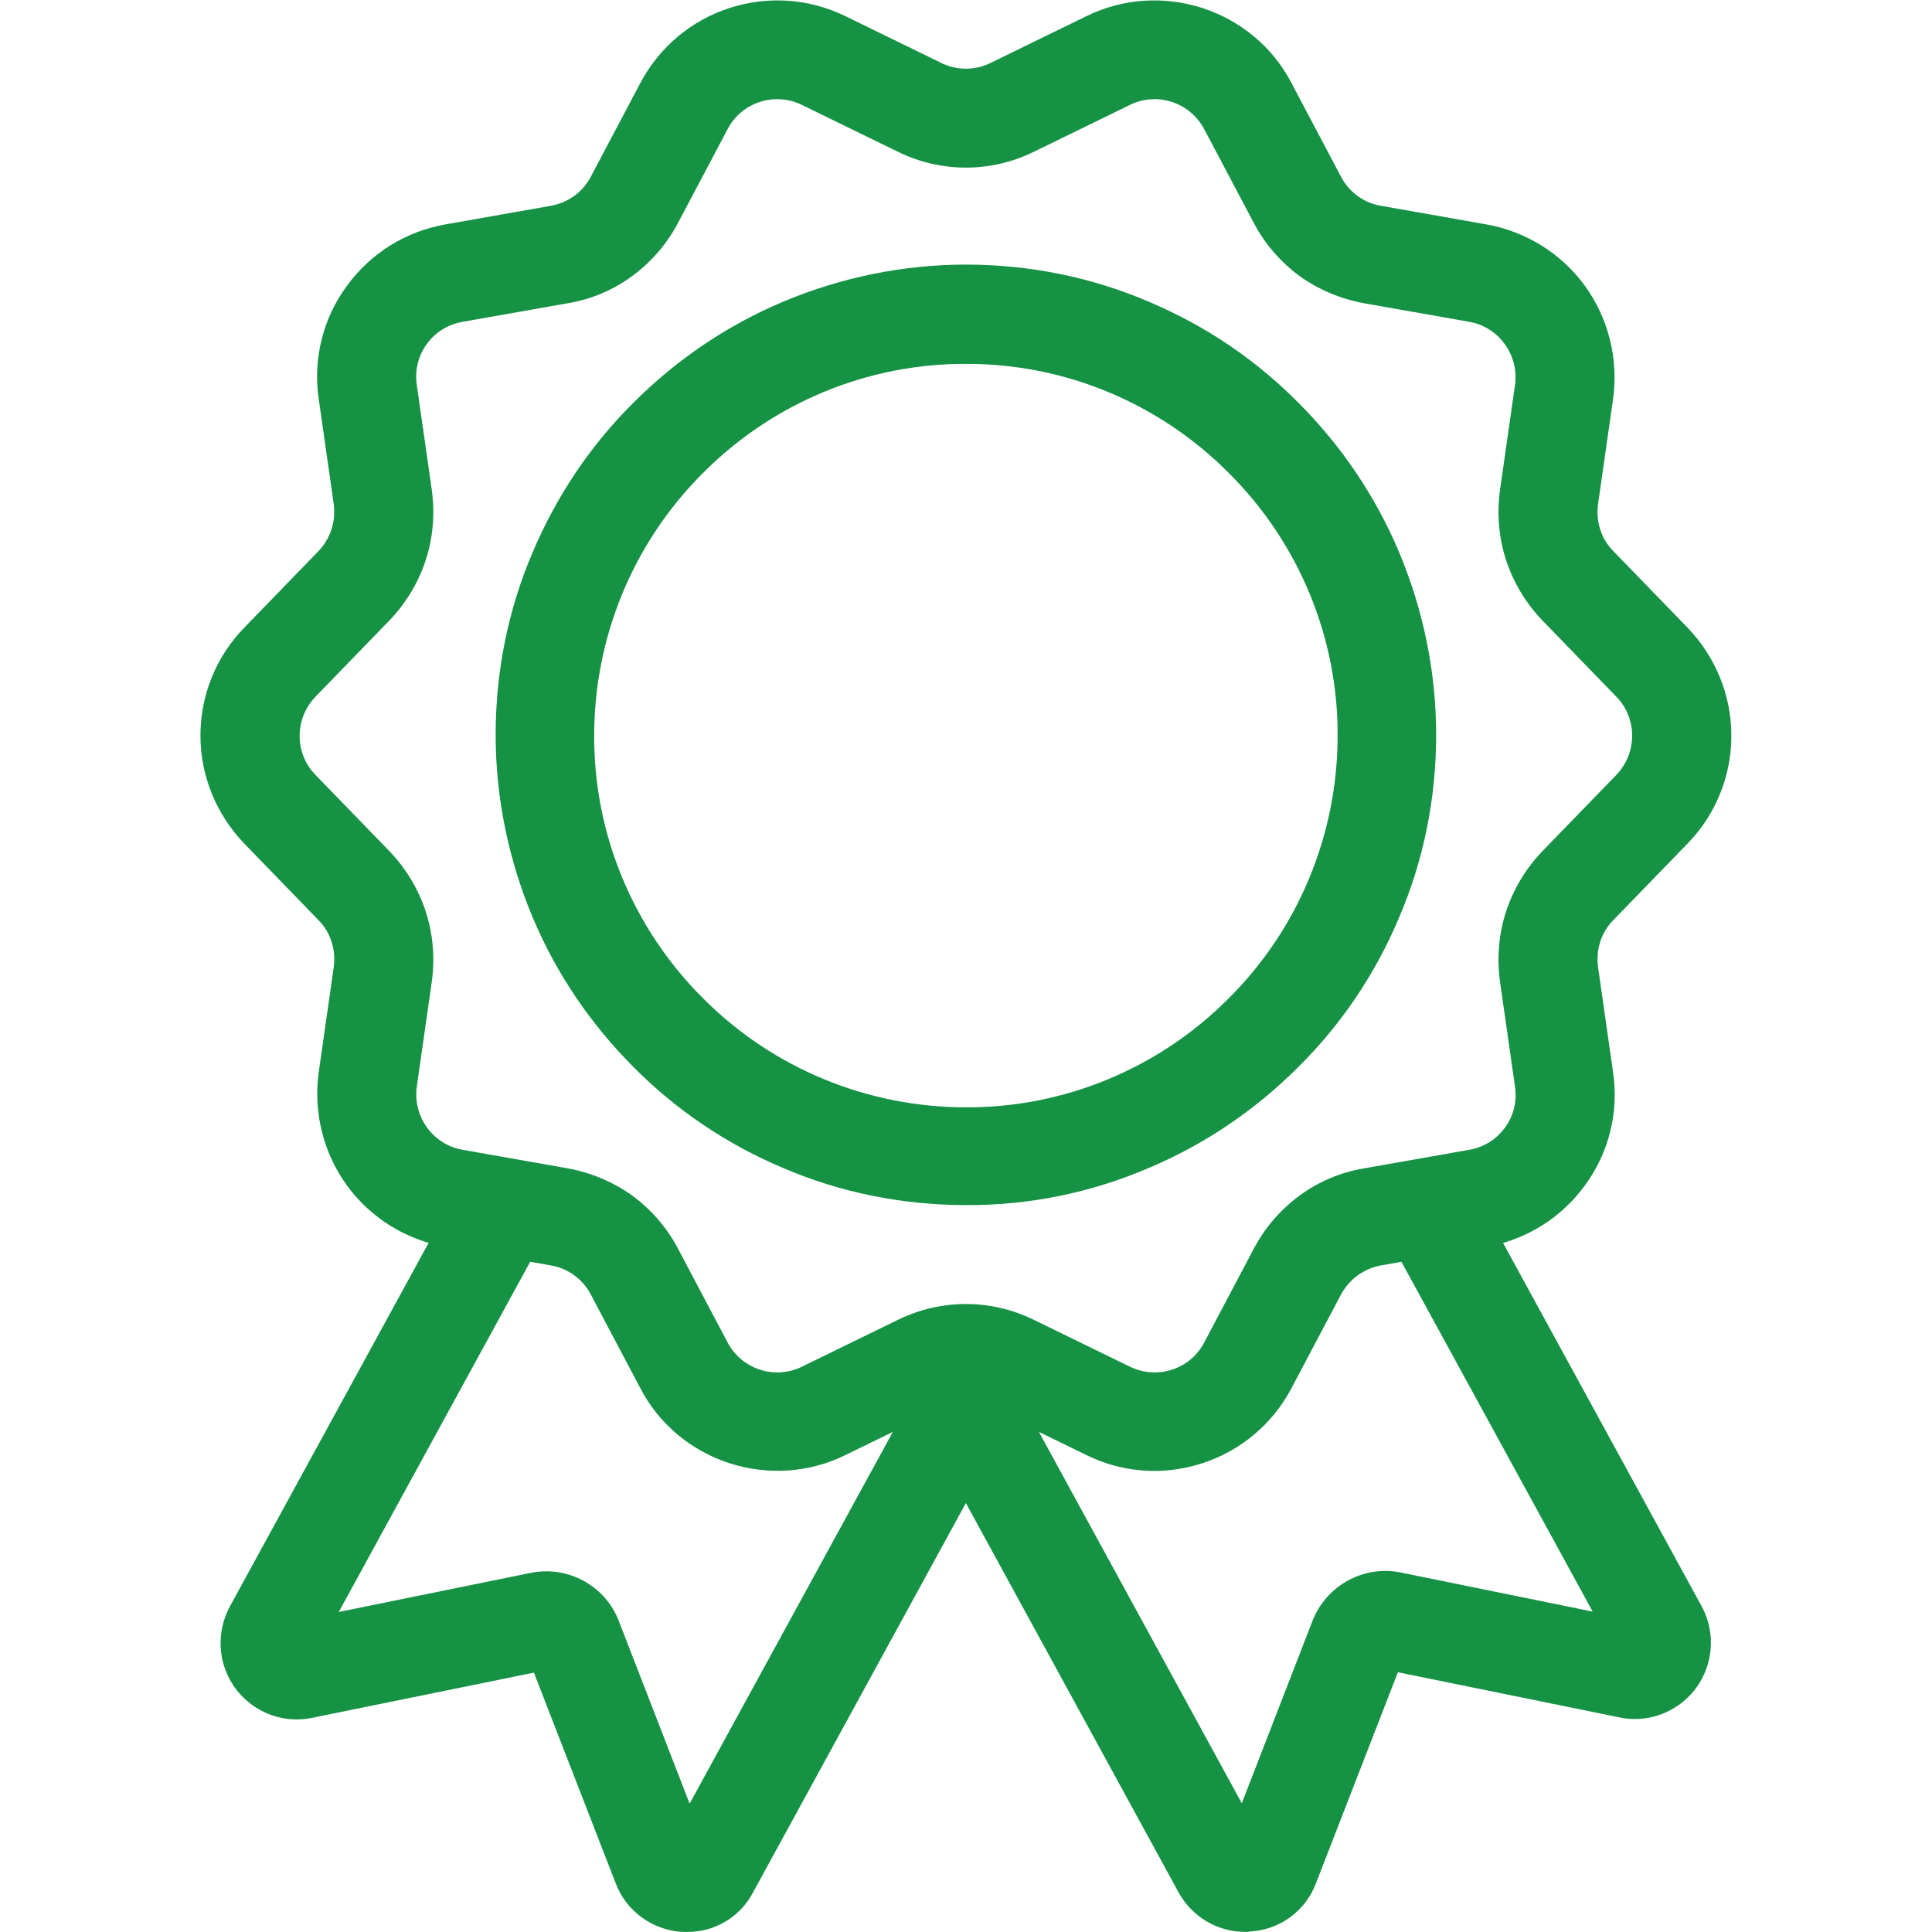
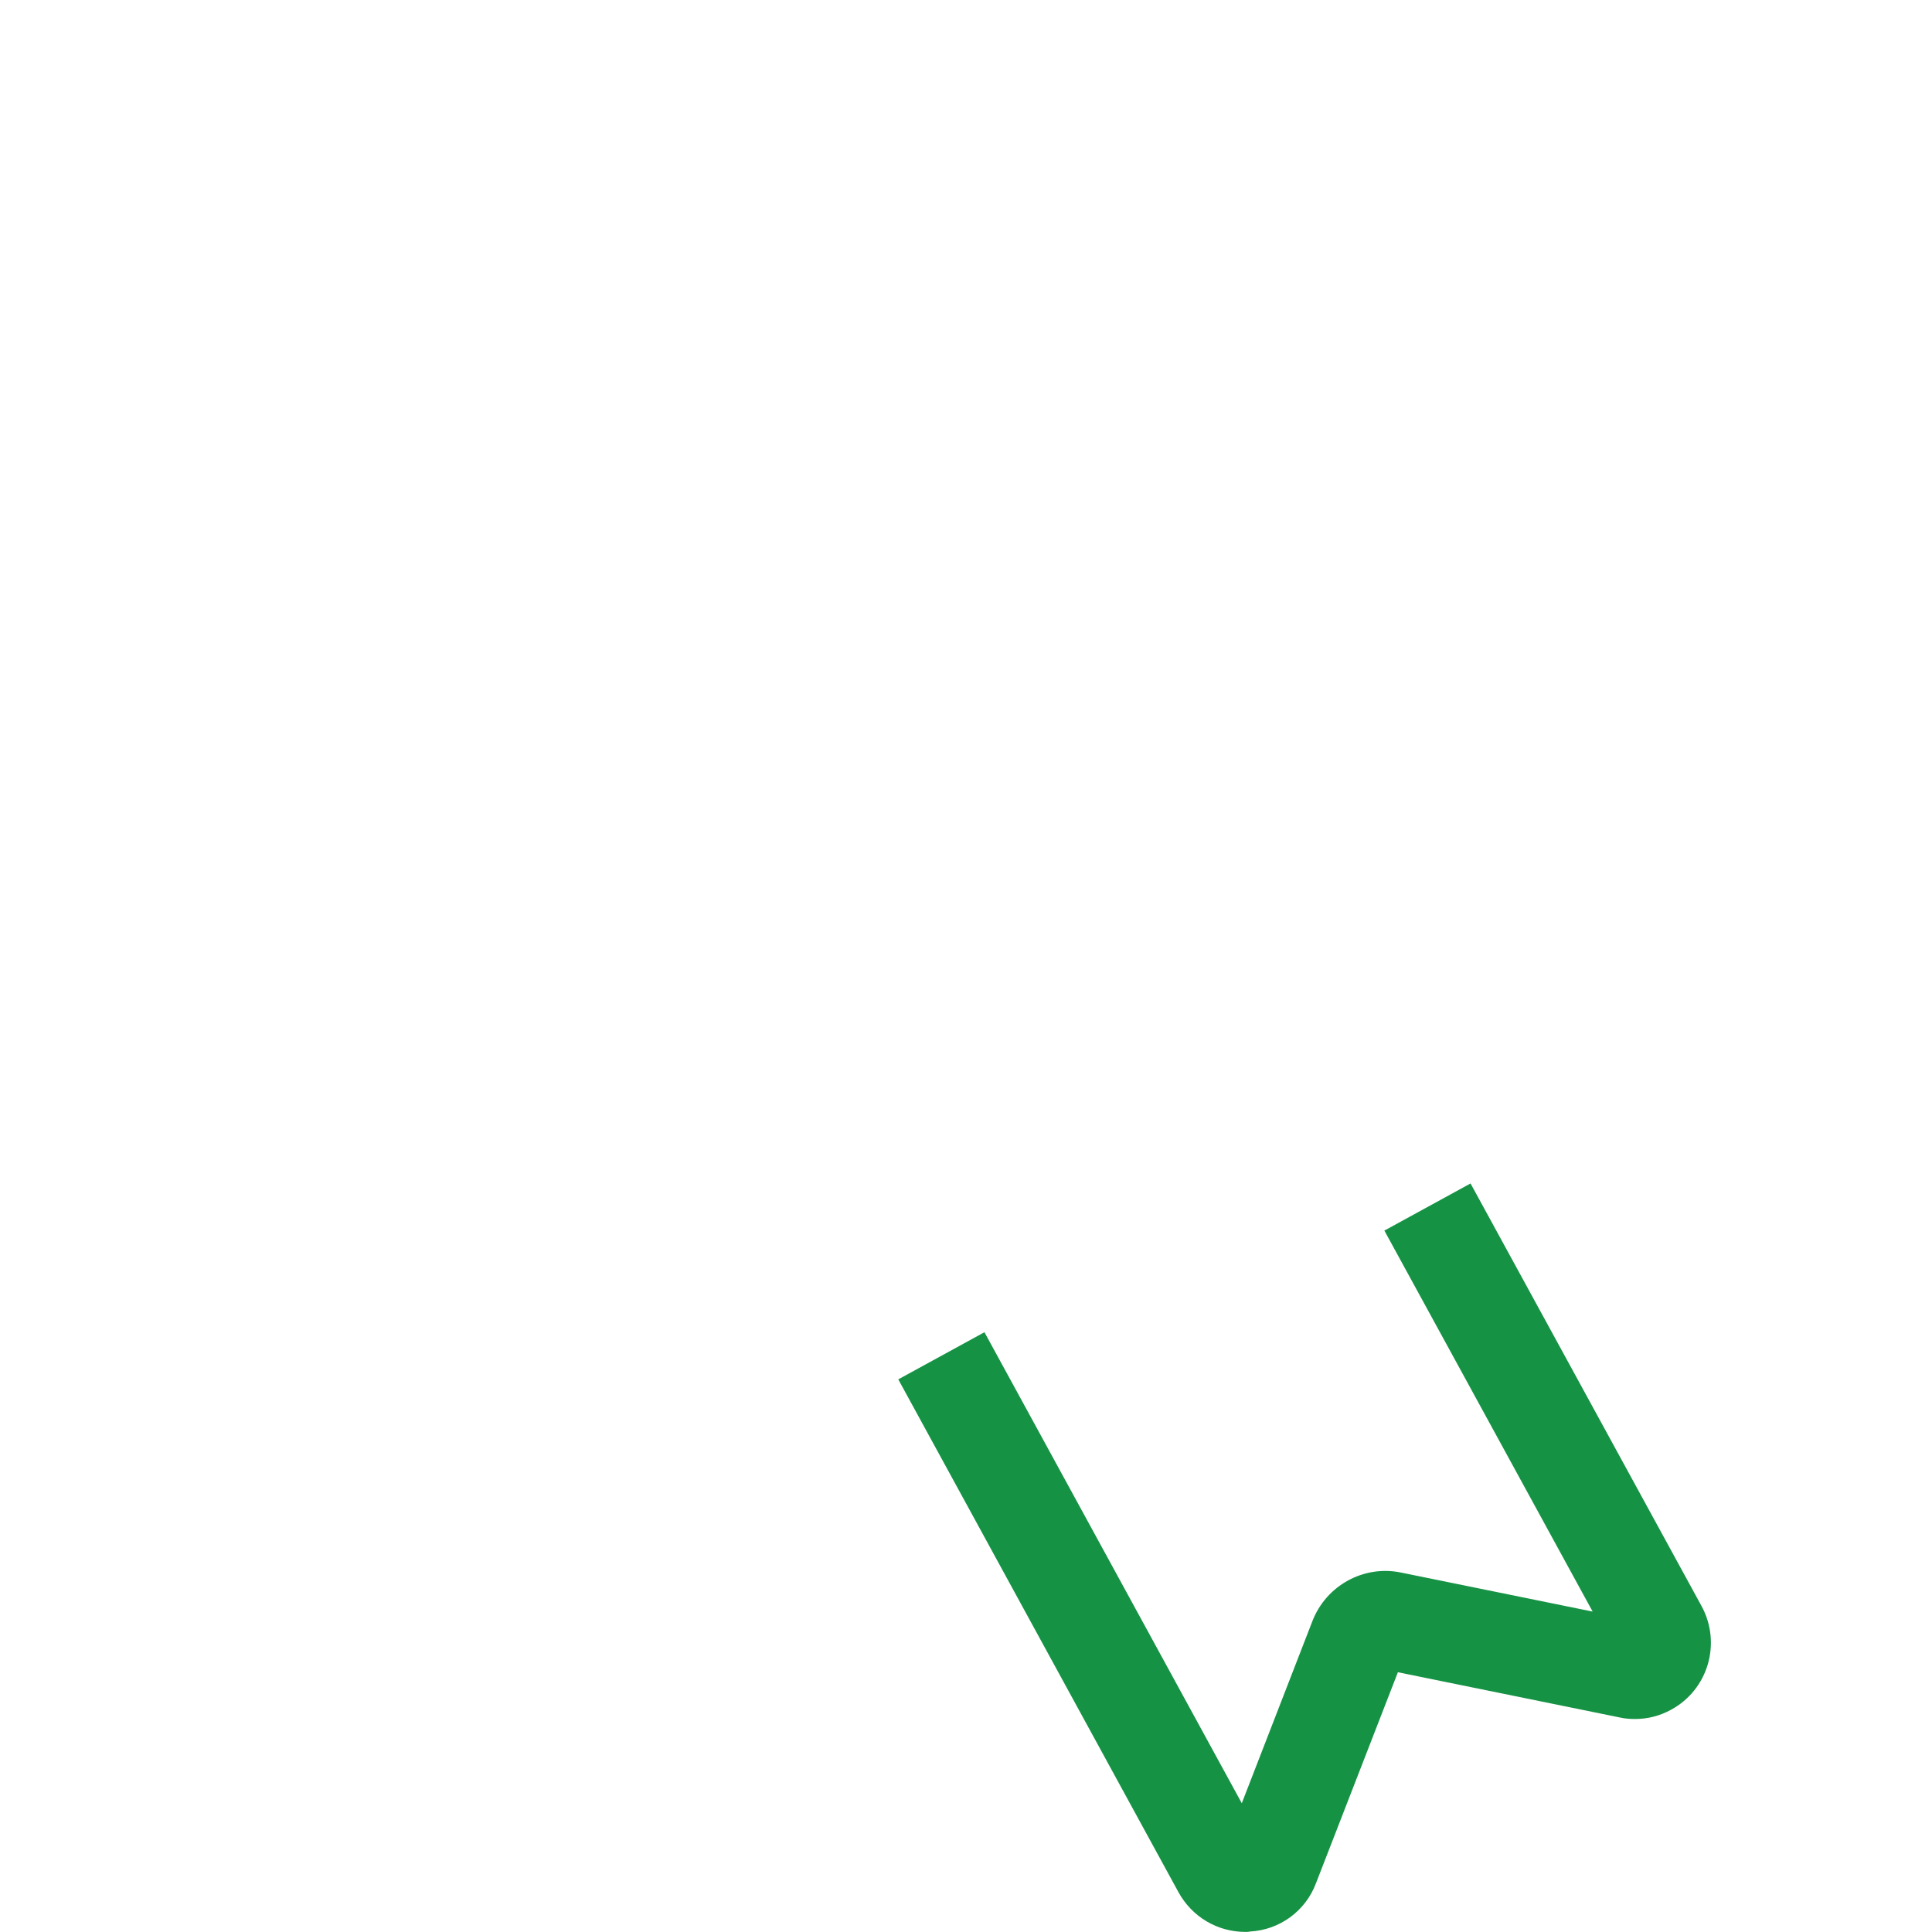
<svg xmlns="http://www.w3.org/2000/svg" id="Calque_1" viewBox="0 0 500 500">
  <style>.st0{fill:#169245}</style>
  <g id="Groupe_190" transform="translate(-9865.826 1080.076)">
    <path id="Tracé_105" class="st0" d="M10188.1-580.1c-7.2 0-13.8-3.9-17.3-10.3l-72.5-132.7 22.3-12.2 66.6 121.9 18.3-47.2c3.6-9.2 13.3-14.5 22.9-12.5l49.6 10.1-53.9-98.6 22.3-12.2 59.8 109.4c5.2 9.6 1.7 21.6-7.9 26.8-2.9 1.6-6.1 2.4-9.3 2.4-1.4 0-2.7-.1-4-.4l-57.4-11.7-21.2 54.6c-2.7 7.2-9.4 12.1-17.1 12.5-.3.1-.8.1-1.2.1z" />
-     <path id="Tracé_106" class="st0" d="M10043.6-580.1h-1.3c-7.7-.5-14.4-5.4-17.1-12.5l-21.2-54.6-57.4 11.7c-10.7 2.2-21.1-4.7-23.3-15.4-.9-4.6-.2-9.3 2-13.4l59.8-109.4 22.3 12.2-53.9 98.6 49.6-10.1c9.7-2 19.4 3.3 22.9 12.5l18.3 47.2 60.3-110.3 22.3 12.2-66.2 121.1c-3.3 6.3-9.9 10.3-17.1 10.2z" />
-     <path id="Tracé_107" class="st0" d="M10164.6-699.4c-6.1 0-12.1-1.4-17.6-4.1l-24.8-12.1c-4-2-8.8-2-12.8 0l-24.8 12.1c-9.3 4.6-20.1 5.3-30 2.1-9.9-3.2-18.2-10.1-23-19.3l-12.9-24.4c-2.1-4-6-6.8-10.4-7.5l-27.2-4.8c-10.2-1.8-19.4-7.5-25.5-15.9-6.1-8.4-8.7-18.9-7.3-29.2l3.9-27.3c.6-4.5-.8-9-4-12.2l-19.2-19.8c-7.2-7.5-11.3-17.5-11.3-27.9 0-10.4 4-20.4 11.3-27.9l19.2-19.8c3.1-3.2 4.6-7.7 4-12.2l-3.9-27.3c-1.5-10.3 1.1-20.8 7.3-29.2 6.1-8.4 15.2-14.1 25.5-15.9l27.2-4.8c4.5-.8 8.3-3.5 10.4-7.5l12.9-24.4c4.9-9.2 13.1-16.1 23-19.3 9.9-3.2 20.6-2.5 30 2.1l24.8 12.1c4 2 8.8 2 12.8 0l24.8-12.1c9.3-4.6 20.1-5.3 30-2.1 9.9 3.2 18.2 10.1 23 19.3l12.9 24.4c2.1 4 6 6.8 10.4 7.5l27.2 4.8c10.2 1.8 19.4 7.5 25.5 15.9 6.1 8.4 8.7 18.9 7.3 29.2l-3.9 27.3c-.6 4.5.8 9 4 12.2l19.2 19.8c7.2 7.5 11.3 17.5 11.3 27.9 0 10.4-4 20.4-11.3 27.9l-19.2 19.8c-3.2 3.2-4.6 7.7-4 12.2l3.9 27.3c1.5 10.3-1.1 20.8-7.3 29.2-6.1 8.4-15.2 14.1-25.5 15.9l-27.2 4.8c-4.5.8-8.3 3.6-10.4 7.5l-12.9 24.4c-4.9 9.2-13.1 16.1-23 19.3-4 1.3-8.2 2-12.4 2zm-48.8-43.2c6.1 0 12.1 1.4 17.6 4.1l24.8 12.1c7.1 3.5 15.7.7 19.3-6.3l12.9-24.4c2.9-5.4 6.9-10 11.8-13.6 4.9-3.6 10.6-6 16.6-7l27.2-4.8c7.8-1.3 13.1-8.6 11.9-16.4l-3.9-27.3c-.8-6-.3-12.2 1.6-18 1.9-5.8 5.1-11.1 9.3-15.5l19.2-19.8c5.5-5.7 5.5-14.7 0-20.3l-19.2-19.8c-4.2-4.4-7.4-9.7-9.3-15.5-1.9-5.8-2.4-12-1.6-18l3.9-27.3c1.1-7.8-4.2-15.1-11.9-16.4l-27.2-4.8c-6-1.1-11.7-3.5-16.6-7-4.9-3.6-9-8.3-11.8-13.6l-12.9-24.4c-3.7-7-12.2-9.8-19.3-6.3l-24.8 12.1c-5.5 2.7-11.5 4.1-17.6 4.1-6.1 0-12.1-1.4-17.6-4.1l-24.8-12.1c-7.1-3.5-15.7-.7-19.3 6.3l-12.9 24.4c-2.9 5.4-6.9 10-11.8 13.6-4.9 3.6-10.6 6-16.6 7l-27.2 4.8c-7.8 1.3-13.1 8.6-11.9 16.4l3.9 27.3c.8 6 .3 12.2-1.6 18-1.9 5.8-5.1 11.1-9.3 15.5l-19.2 19.8c-5.5 5.7-5.5 14.7 0 20.3l19.2 19.8c4.2 4.4 7.4 9.7 9.3 15.5 1.9 5.8 2.4 12 1.6 18l-3.9 27.3c-1.1 7.8 4.2 15.1 11.9 16.4l27.2 4.8c6 1.1 11.7 3.5 16.6 7 4.9 3.6 9 8.3 11.8 13.6l12.9 24.4c3.7 7 12.2 9.8 19.3 6.3l24.8-12.1c5.5-2.7 11.5-4.1 17.6-4.1z" />
-     <path id="Tracé_108" class="st0" d="M10115.8-768.2c-16.3 0-32.4-3.2-47.3-9.6-14.5-6.1-27.6-14.9-38.7-26.1-11.1-11.1-20-24.2-26.1-38.7-6.3-15-9.6-31.1-9.6-47.3 0-16.3 3.2-32.4 9.6-47.3 6.1-14.4 14.9-27.6 26.1-38.7 11.1-11.1 24.2-20 38.7-26.1 15-6.3 31.1-9.6 47.3-9.6 16.3 0 32.4 3.2 47.3 9.6 14.5 6.1 27.6 14.9 38.7 26.1 11.1 11.1 20 24.2 26.1 38.7 6.3 15 9.6 31.1 9.6 47.3 0 16.3-3.2 32.4-9.6 47.3-6.1 14.5-14.9 27.6-26.1 38.7-11.1 11.1-24.2 20-38.7 26.1-14.9 6.4-31 9.7-47.3 9.6zm0-217.7c-25.5-.1-50 10.1-68 28.2-18.1 18-28.2 42.5-28.2 68-.1 25.5 10.1 50 28.2 68 18 18.1 42.5 28.2 68 28.2 25.5.1 50-10.1 68-28.2 18.1-18 28.2-42.5 28.2-68 .1-25.5-10.1-50-28.2-68-18-18.1-42.5-28.3-68-28.2z" />
  </g>
</svg>